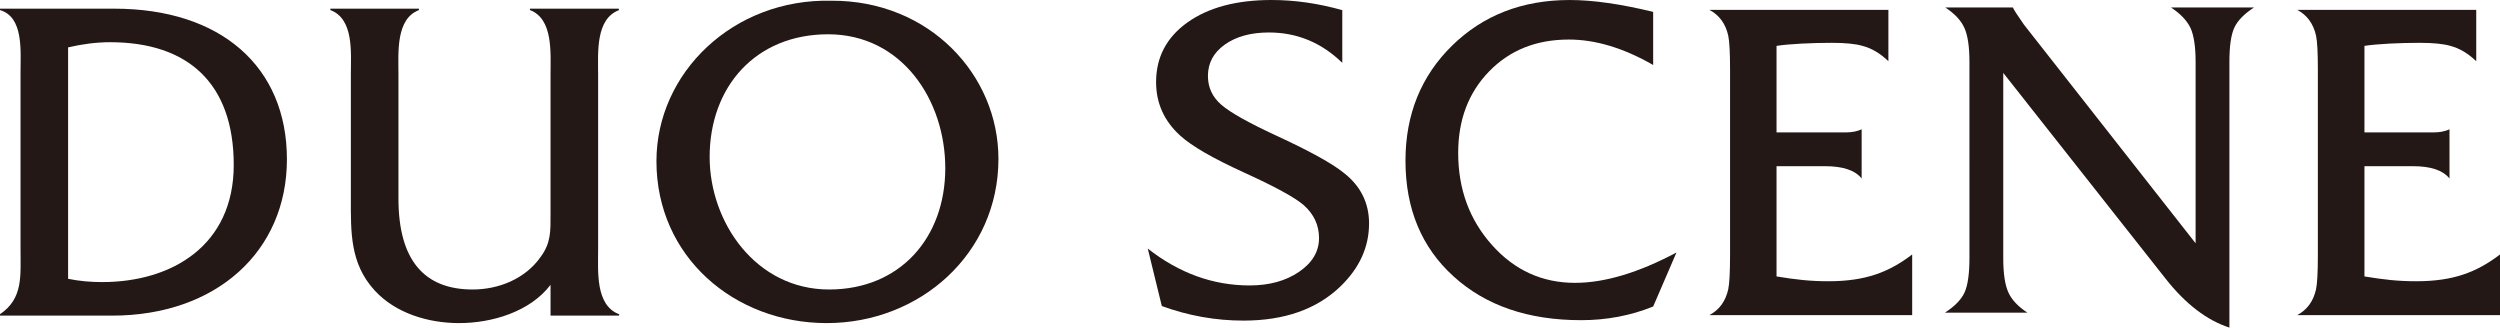
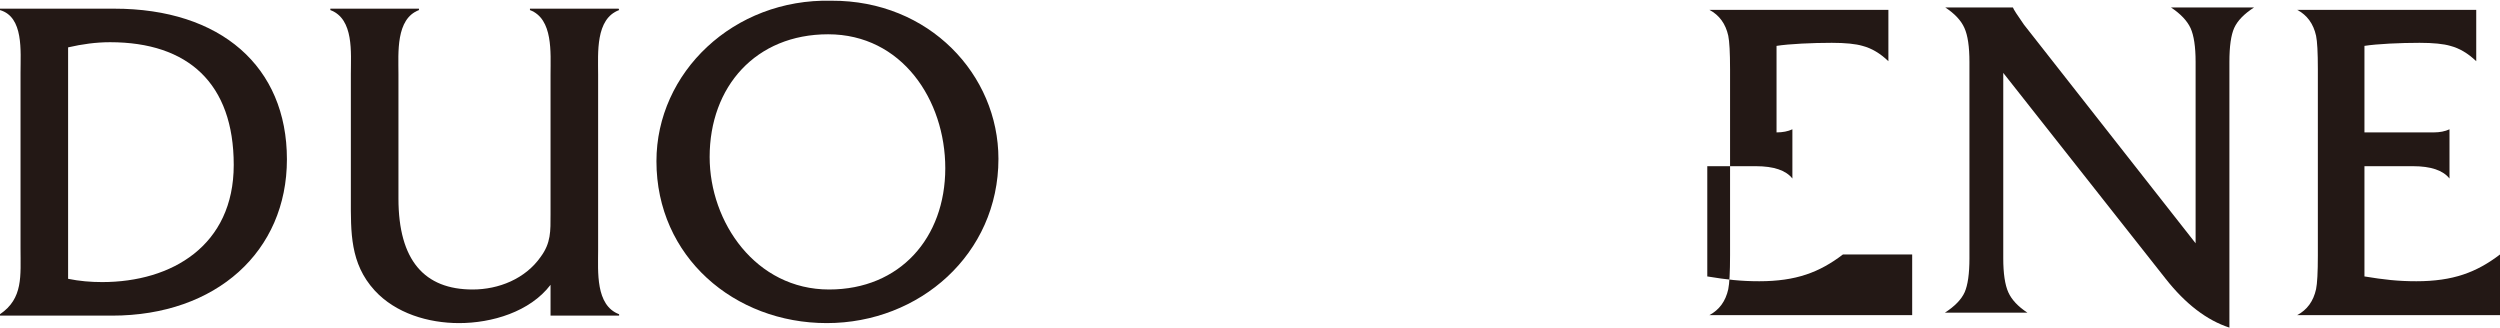
<svg xmlns="http://www.w3.org/2000/svg" id="_レイヤー_2" data-name="レイヤー 2" viewBox="0 0 586.533 76.862">
  <defs>
    <style>
      .cls-1 {
        fill: #231815;
      }
    </style>
  </defs>
  <g id="_文字" data-name="文字">
    <g>
      <path class="cls-1" d="M4.816,17.026c0-5.038.766-13.031-4.816-14.661v-.331h26.811c24.964,0,40.504,13.569,40.504,35.346,0,21.566-16.527,36.671-41.052,36.671H0v-.331c5.468-3.709,4.816-8.97,4.816-15.426V17.026ZM15.979,65.413c2.633.538,5.256.766,7.997.766,16.3,0,30.861-8.54,30.861-27.478,0-19.165-10.734-28.798-29.01-28.798-3.274,0-6.559.45-9.849,1.211v54.3Z" />
      <path class="cls-1" d="M129.166,66.822c-4.832,6.352-13.796,8.981-21.452,8.981-7.232,0-14.893-2.297-19.817-7.661-5.799-6.347-5.582-13.677-5.582-21.566v-29.216c0-4.935.766-12.927-4.811-14.996v-.331h20.79v.331c-5.473,2.069-4.811,10.061-4.811,14.996v29.216c0,14.556,6.135,21.343,17.396,21.343,6.135,0,12.374-2.504,15.979-7.666,2.416-3.275,2.307-6.017,2.307-9.953V17.359c0-4.935.647-12.927-4.832-14.996v-.331h20.811l.109.331c-5.576,2.069-4.925,10.061-4.925,15.105v41.264c0,4.93-.652,12.906,4.925,14.991v.326h-16.088v-7.227Z" />
      <path class="cls-1" d="M234.247,37.27c0,22.331-18.498,38.533-40.276,38.533-21.674,0-39.961-15.55-39.961-37.975C154.011,17.023,172.069-.373,195.052.17c22.993-.109,39.195,17.401,39.195,37.1M166.493,36.835c0,15.327,10.832,31.084,28.022,31.084,16.641,0,27.261-12.14,27.261-28.461,0-15.979-10.17-31.415-27.489-31.415-16.962,0-27.794,12.265-27.794,28.792" />
-       <path class="cls-1" d="M321.198,52.437c0,5.499-2.23,10.418-6.689,14.738-5.561,5.364-13.155,8.044-22.776,8.044-6.528,0-12.911-1.138-19.155-3.414l-3.3-13.49c7.351,5.773,15.317,8.654,23.904,8.654,4.604,0,8.463-1.061,11.587-3.186,3.124-2.132,4.692-4.78,4.692-7.936,0-3.026-1.205-5.607-3.611-7.739-2.054-1.774-6.714-4.32-13.956-7.62-7.252-3.306-12.249-6.171-14.986-8.654-3.781-3.43-5.675-7.625-5.675-12.57,0-5.835,2.457-10.506,7.366-14.008,4.909-3.497,11.489-5.256,19.735-5.256,5.426,0,10.956.797,16.584,2.38v12.363c-4.878-4.744-10.61-7.123-17.205-7.123-4.257,0-7.713.957-10.356,2.84-2.648,1.878-3.962,4.335-3.962,7.372,0,2.679,1.04,4.92,3.145,6.751,2.095,1.81,6.399,4.231,12.922,7.252,7.765,3.58,13.051,6.487,15.865,8.763,3.921,3.088,5.871,7.04,5.871,11.84" />
-       <path class="cls-1" d="M393.318,59.247l-5.463,12.664c-5.282,2.136-10.915,3.207-16.89,3.207-12.436,0-22.414-3.425-29.93-10.263-7.527-6.813-11.292-15.881-11.292-27.153,0-10.843,3.657-19.854,10.925-26.987C347.946,3.577,357.154.003,368.281.003c5.426,0,11.955.936,19.574,2.783v12.461c-6.942-3.983-13.522-5.969-19.781-5.969-7.625,0-13.853,2.483-18.695,7.464-4.852,4.977-7.268,11.354-7.268,19.119,0,8.52,2.643,15.716,7.94,21.633,5.276,5.913,11.774,8.866,19.466,8.866,6.942,0,14.872-2.374,23.801-7.113" />
      <path class="cls-1" d="M528.821,1.757c-2.343,1.516-3.88,3.114-4.64,4.785-.76,1.681-1.133,4.34-1.133,7.987v62.333c-5.287-1.718-10.273-5.525-14.934-11.432l-38.124-48.325v43.483c0,3.564.398,6.228,1.185,7.987.786,1.743,2.276,3.336,4.485,4.785h-19.367c2.328-1.505,3.88-3.109,4.635-4.785.745-1.687,1.128-4.351,1.128-7.987V14.529c0-3.57-.388-6.229-1.185-7.987-.781-1.749-2.281-3.342-4.475-4.785h15.865c.135.414.988,1.754,2.576,4.014l40.281,51.305V14.529c0-3.57-.404-6.208-1.179-7.925-.797-1.717-2.317-3.331-4.588-4.847h19.471Z" />
-       <path class="cls-1" d="M448.623,59.702v14.225h-47.57c2.328-1.241,3.802-3.264,4.423-6.088.269-1.299.419-3.947.419-7.93V16.224c0-3.926-.15-6.529-.419-7.832-.621-2.809-2.095-4.836-4.423-6.078h41.988v12.048c-1.914-1.847-3.952-3.047-6.068-3.596-1.598-.47-3.988-.719-7.216-.719-4.531,0-9.999.249-12.958.719v20.299h16.248c1.438,0,2.685-.243,3.719-.729v11.546c-1.511-1.919-4.371-2.891-8.556-2.891h-11.411v25.864c4.604.755,7.858,1.128,12.187,1.128,8.649,0,14.138-2.09,19.636-6.28" />
+       <path class="cls-1" d="M448.623,59.702v14.225h-47.57c2.328-1.241,3.802-3.264,4.423-6.088.269-1.299.419-3.947.419-7.93V16.224c0-3.926-.15-6.529-.419-7.832-.621-2.809-2.095-4.836-4.423-6.078h41.988v12.048c-1.914-1.847-3.952-3.047-6.068-3.596-1.598-.47-3.988-.719-7.216-.719-4.531,0-9.999.249-12.958.719v20.299c1.438,0,2.685-.243,3.719-.729v11.546c-1.511-1.919-4.371-2.891-8.556-2.891h-11.411v25.864c4.604.755,7.858,1.128,12.187,1.128,8.649,0,14.138-2.09,19.636-6.28" />
      <path class="cls-1" d="M586.533,59.702v14.225h-47.575c2.333-1.241,3.802-3.264,4.423-6.088.274-1.299.419-3.947.419-7.93V16.224c0-3.926-.145-6.529-.419-7.832-.621-2.809-2.09-4.836-4.423-6.078h41.999v12.048c-1.914-1.847-3.957-3.047-6.068-3.596-1.593-.47-3.993-.719-7.216-.719-4.526,0-9.999.249-12.943.719v20.299h16.233c1.443,0,2.674-.243,3.719-.729v11.546c-1.511-1.919-4.371-2.891-8.556-2.891h-11.396v25.864c4.594.755,7.842,1.128,12.172,1.128,8.644,0,14.132-2.09,19.631-6.28" />
    </g>
  </g>
</svg>